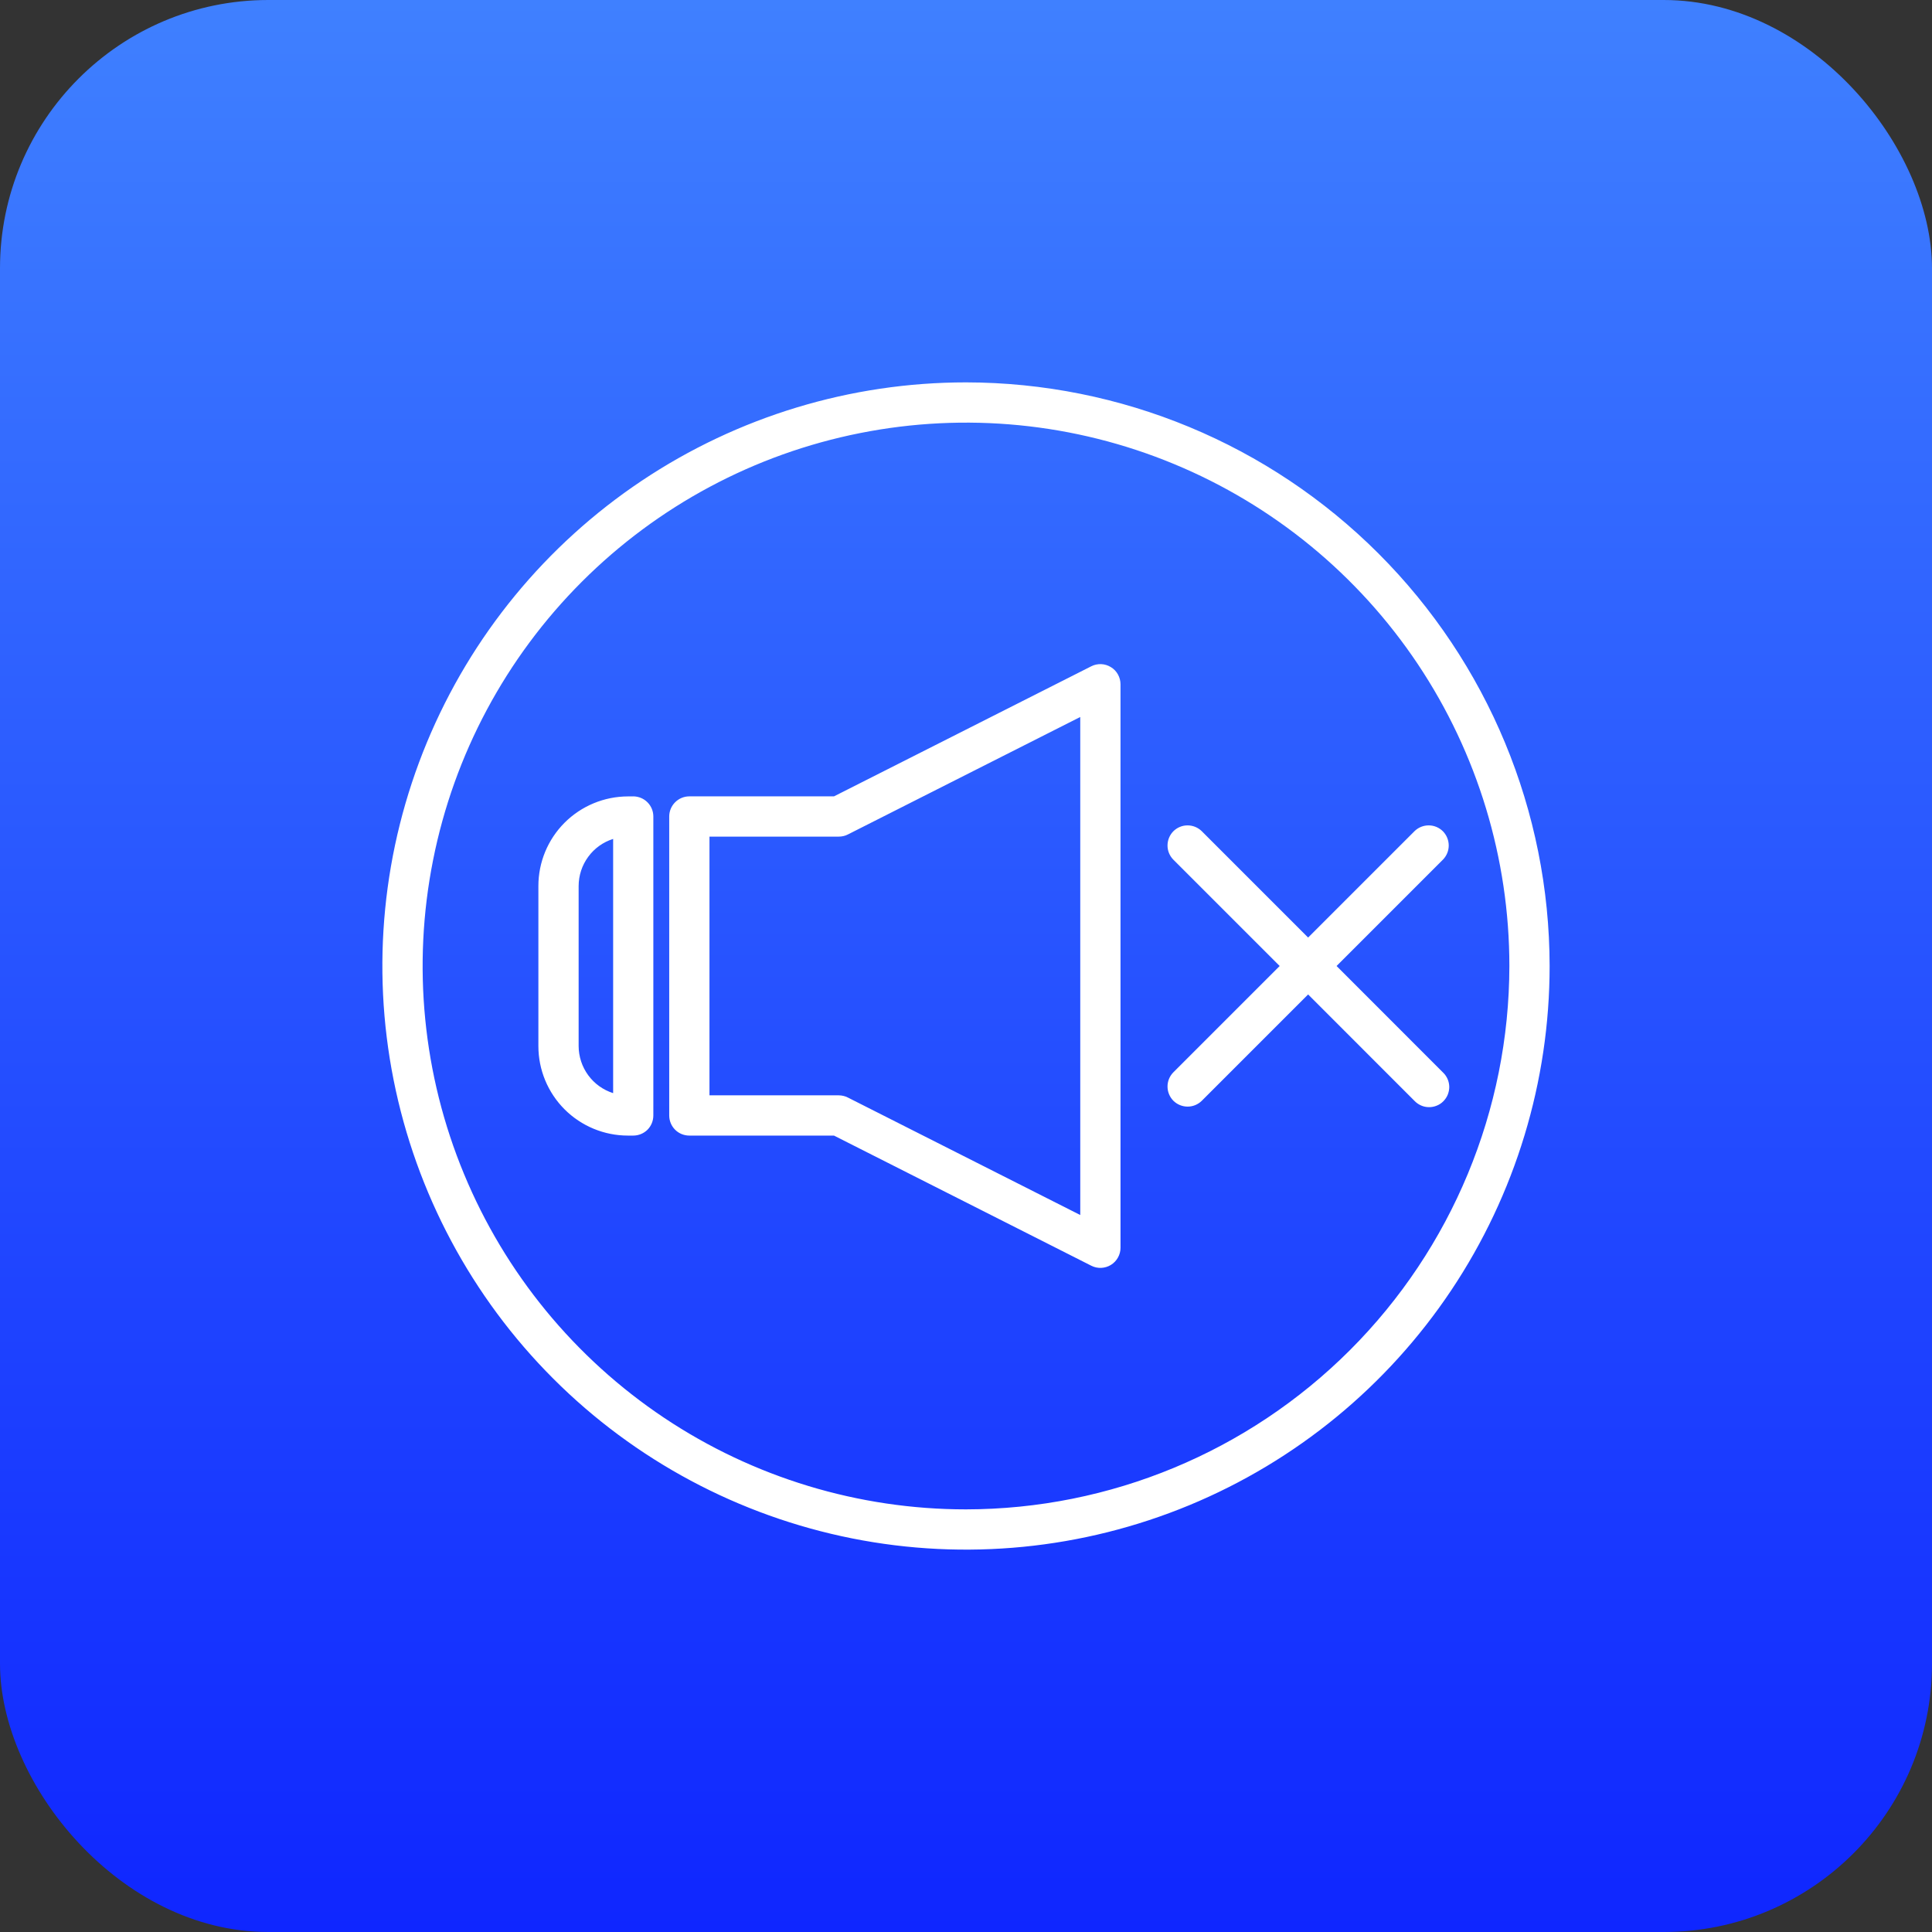
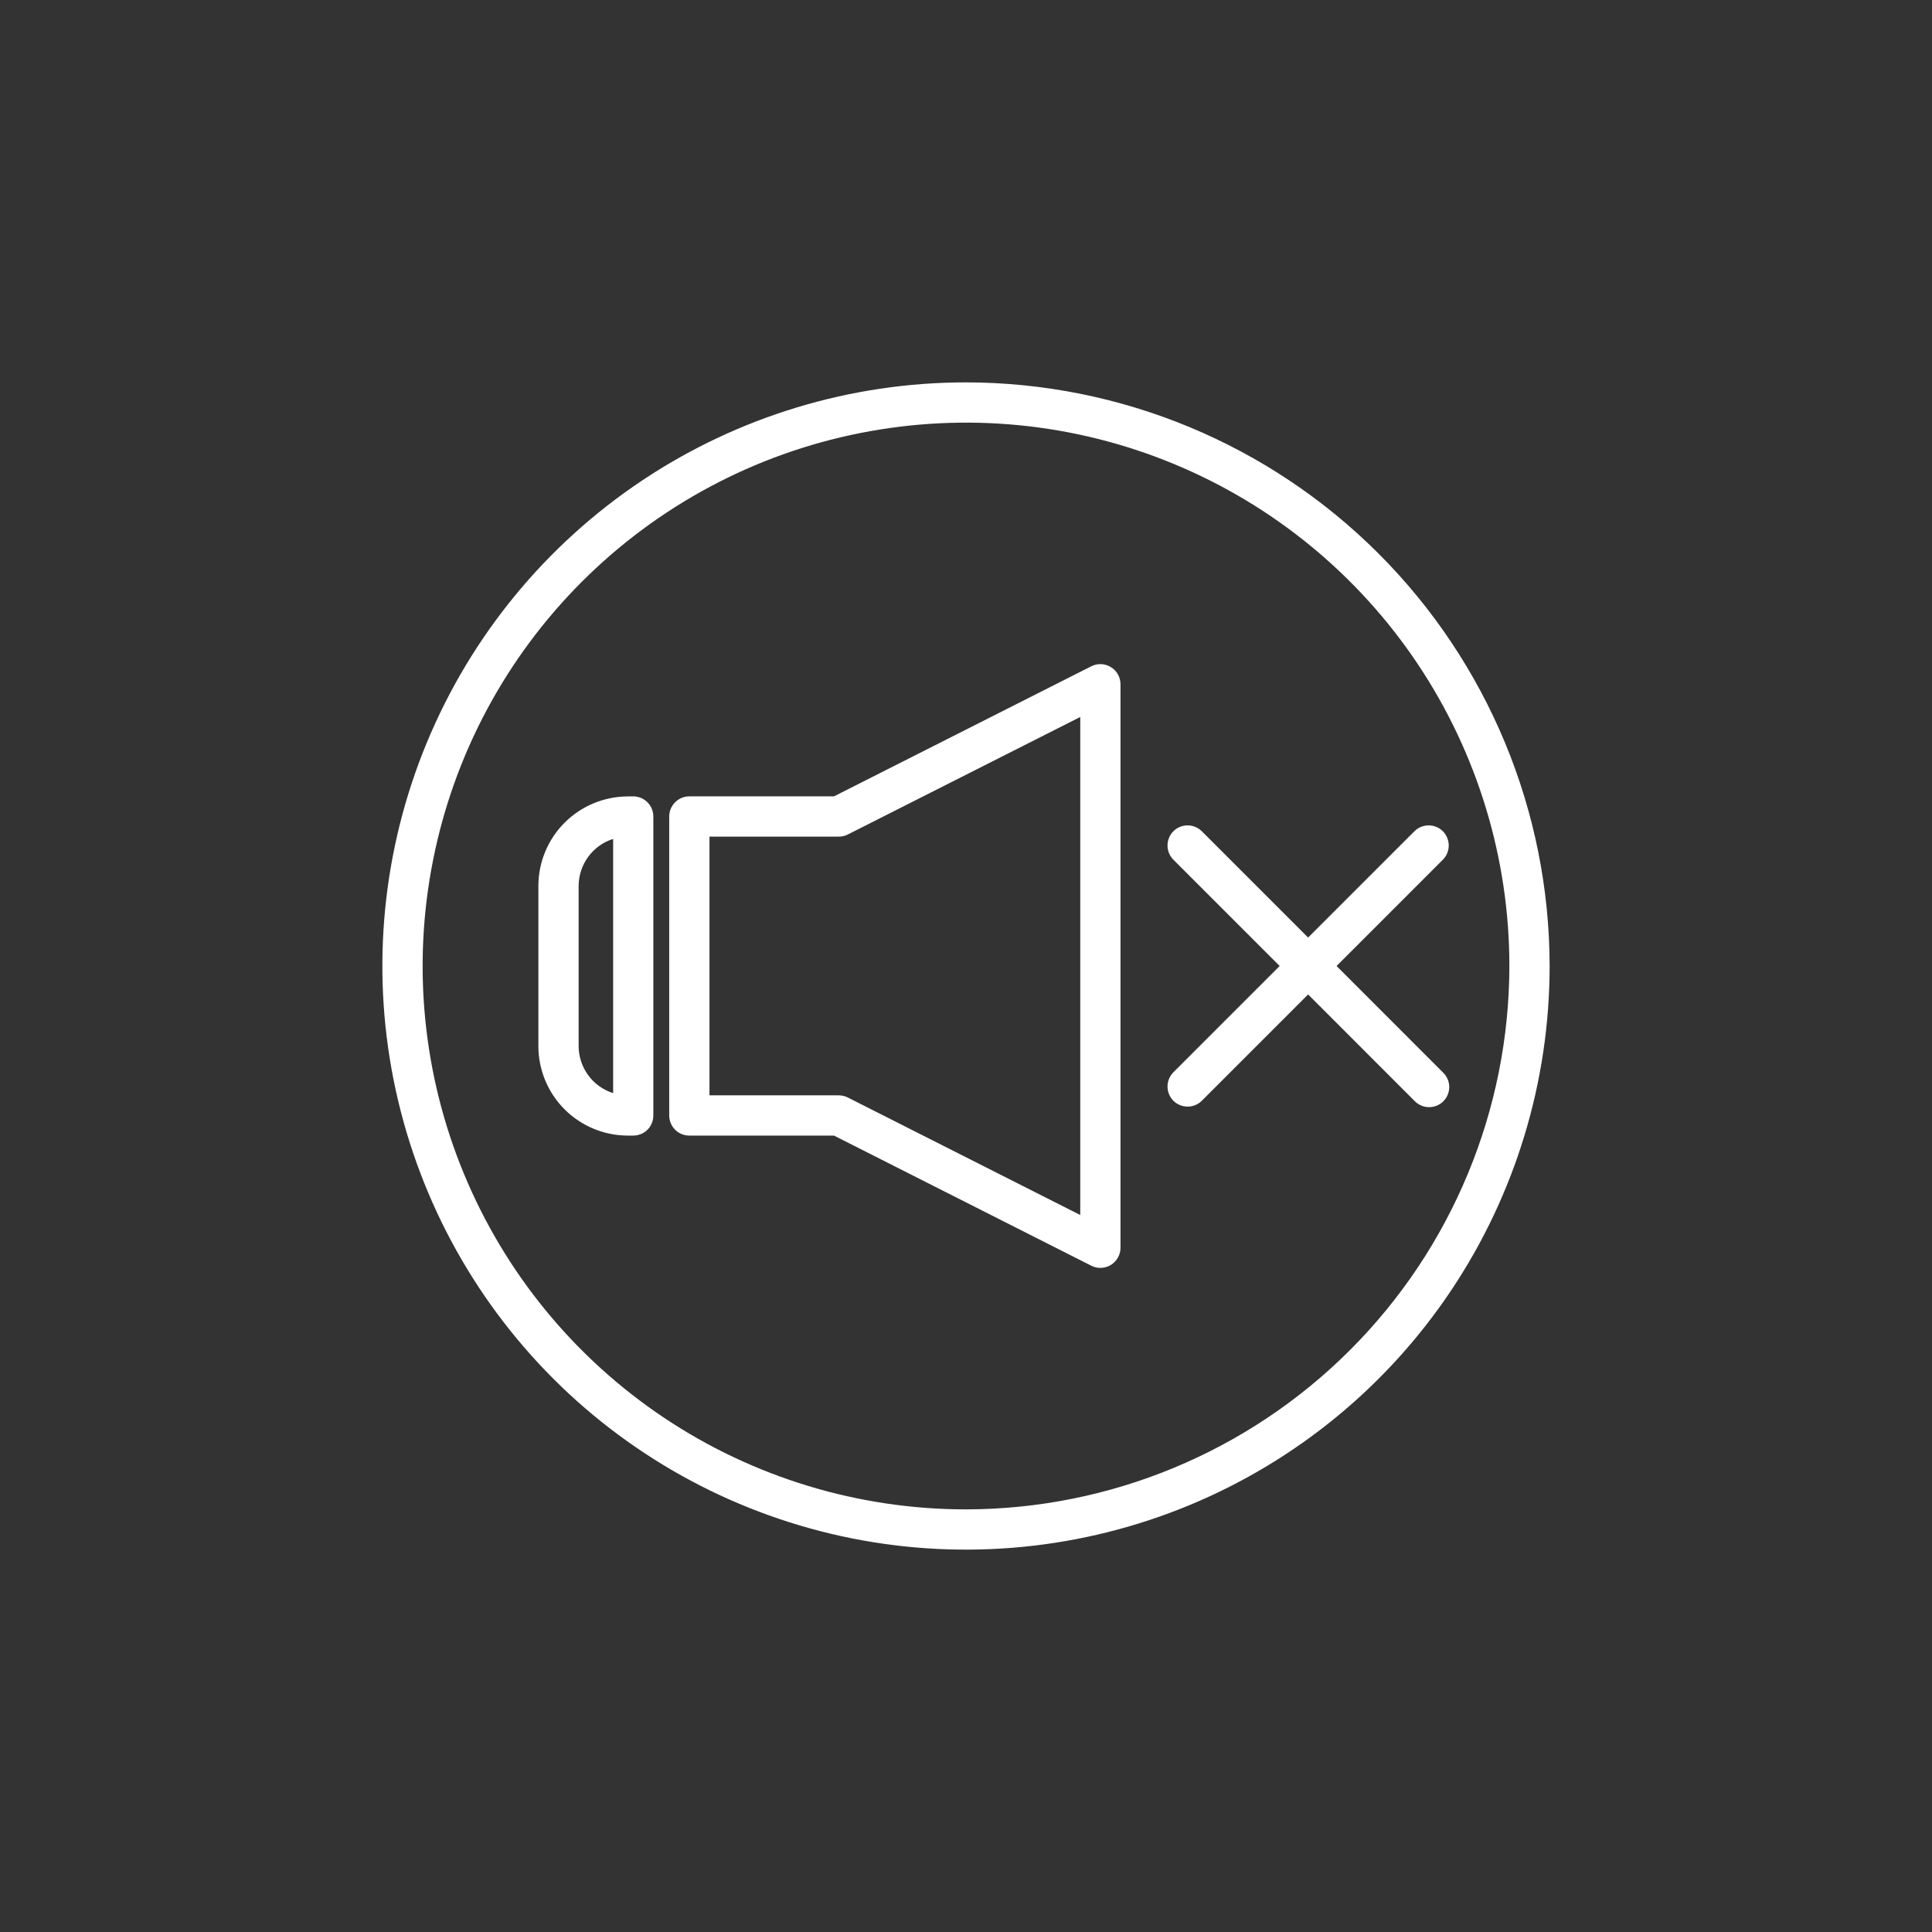
<svg xmlns="http://www.w3.org/2000/svg" width="36" height="36" viewBox="0 0 36 36" fill="none">
  <rect x="0" y="0" width="36" height="36" fill="#333333" stroke="none" />
-   <rect width="36" height="36" rx="5" fill="url(#paint0_linear_4184_1697)" />
  <path d="M18 7.125C15.849 7.125 13.747 7.763 11.958 8.958C10.17 10.153 8.776 11.851 7.953 13.838C7.13 15.825 6.914 18.012 7.334 20.122C7.754 22.231 8.789 24.169 10.31 25.69C11.831 27.211 13.769 28.246 15.878 28.666C17.988 29.086 20.174 28.87 22.162 28.047C24.149 27.224 25.847 25.83 27.042 24.042C28.237 22.253 28.875 20.151 28.875 18C28.872 15.117 27.725 12.353 25.686 10.314C23.647 8.275 20.883 7.128 18 7.125ZM18 28.125C15.998 28.125 14.04 27.531 12.375 26.419C10.71 25.306 9.412 23.725 8.646 21.875C7.879 20.025 7.679 17.989 8.07 16.025C8.46 14.061 9.425 12.257 10.841 10.841C12.257 9.425 14.061 8.46 16.025 8.07C17.989 7.679 20.025 7.879 21.875 8.646C23.725 9.412 25.306 10.71 26.419 12.375C27.531 14.04 28.125 15.998 28.125 18C28.122 20.684 27.054 23.258 25.156 25.156C23.258 27.054 20.684 28.122 18 28.125ZM20.7 12.431C20.645 12.397 20.583 12.378 20.519 12.375C20.455 12.373 20.392 12.386 20.335 12.415L15.54 14.839H12.845C12.745 14.839 12.65 14.879 12.58 14.949C12.509 15.02 12.47 15.115 12.47 15.214V20.785C12.47 20.885 12.509 20.98 12.58 21.051C12.65 21.121 12.745 21.16 12.845 21.16H15.54L20.335 23.585C20.392 23.614 20.456 23.628 20.52 23.625C20.584 23.622 20.646 23.603 20.7 23.57C20.755 23.536 20.8 23.489 20.831 23.433C20.863 23.377 20.879 23.314 20.879 23.25V12.75C20.879 12.686 20.862 12.623 20.831 12.567C20.8 12.511 20.755 12.464 20.7 12.431ZM20.129 22.64L15.799 20.451C15.747 20.424 15.689 20.411 15.63 20.41H13.22V15.589H15.63C15.689 15.589 15.747 15.576 15.799 15.549L20.129 13.36V22.64ZM11.8 14.84H11.7C11.258 14.841 10.834 15.017 10.521 15.329C10.208 15.642 10.032 16.066 10.032 16.509V19.493C10.032 19.935 10.208 20.359 10.521 20.672C10.834 20.984 11.258 21.16 11.7 21.16H11.799C11.899 21.16 11.994 21.121 12.065 21.051C12.135 20.98 12.174 20.885 12.174 20.785V15.214C12.174 15.115 12.135 15.02 12.065 14.95C11.995 14.879 11.899 14.84 11.8 14.839V14.84ZM11.425 20.369C11.239 20.31 11.076 20.193 10.961 20.036C10.845 19.878 10.783 19.688 10.782 19.493V16.508C10.783 16.312 10.845 16.122 10.961 15.965C11.076 15.807 11.239 15.691 11.425 15.632V20.369ZM26.89 19.986C26.926 20.02 26.954 20.062 26.974 20.107C26.994 20.153 27.004 20.202 27.005 20.252C27.005 20.302 26.995 20.351 26.977 20.397C26.958 20.443 26.93 20.485 26.895 20.52C26.86 20.556 26.818 20.584 26.772 20.602C26.726 20.621 26.676 20.631 26.626 20.63C26.577 20.63 26.527 20.62 26.482 20.6C26.436 20.58 26.395 20.552 26.36 20.516L24.375 18.53L22.39 20.515C22.319 20.583 22.225 20.621 22.126 20.62C22.028 20.619 21.934 20.58 21.864 20.511C21.795 20.441 21.756 20.347 21.755 20.249C21.754 20.15 21.792 20.056 21.86 19.985L23.845 18L21.86 16.015C21.792 15.944 21.754 15.85 21.755 15.751C21.756 15.653 21.795 15.559 21.864 15.489C21.934 15.42 22.028 15.38 22.126 15.38C22.225 15.379 22.319 15.417 22.39 15.485L24.375 17.47L26.36 15.485C26.431 15.417 26.525 15.379 26.624 15.38C26.722 15.38 26.816 15.42 26.886 15.489C26.955 15.559 26.994 15.653 26.995 15.751C26.996 15.85 26.958 15.944 26.89 16.015L24.905 18L26.89 19.986Z" fill="white" />
  <defs>
    <linearGradient id="paint0_linear_4184_1697" x1="18" y1="0" x2="18" y2="36" gradientUnits="userSpaceOnUse">
      <stop stop-color="#3F80FF" />
      <stop offset="1" stop-color="#0F26FF" />
    </linearGradient>
  </defs>
</svg>